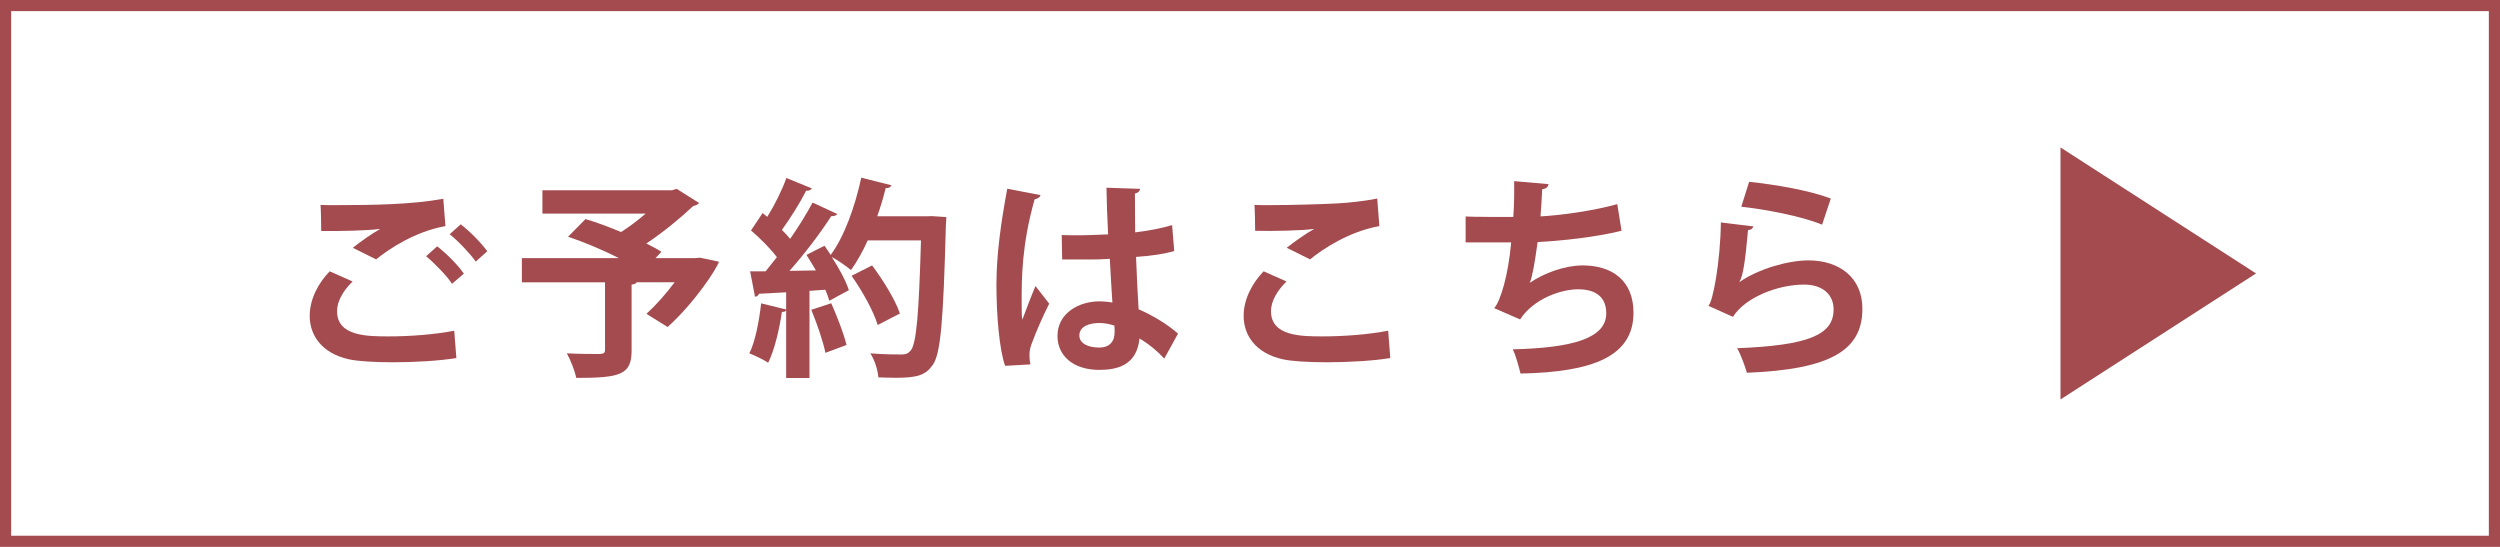
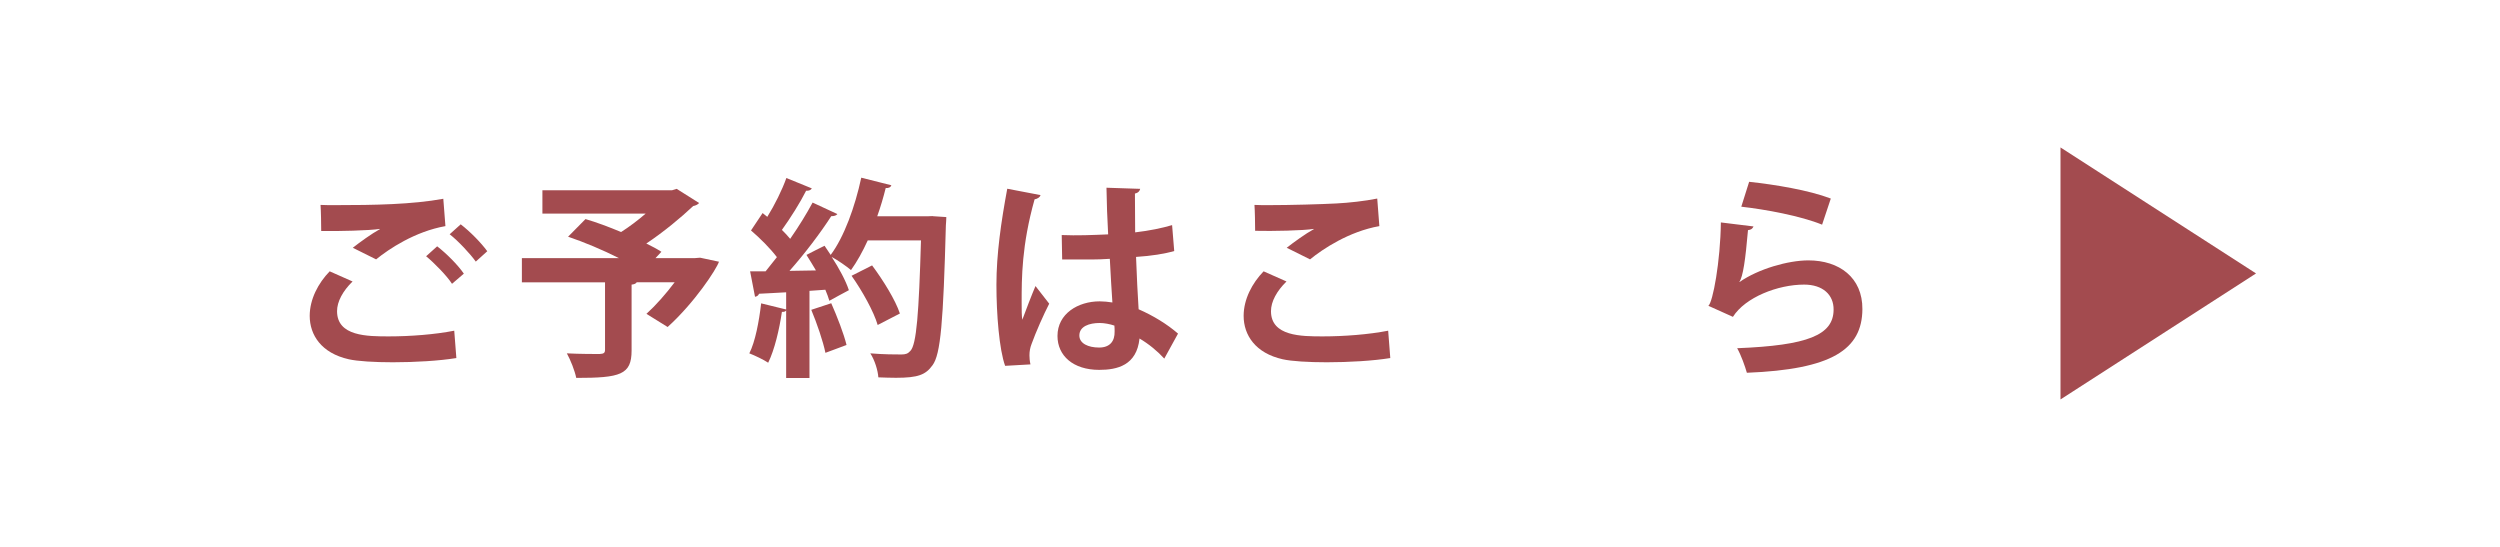
<svg xmlns="http://www.w3.org/2000/svg" id="_レイヤー_2" width="224" height="49" viewBox="0 0 224 49">
  <defs>
    <style>.cls-1{fill:#a34b4f;}.cls-2{fill:none;stroke:#a34b4f;stroke-miterlimit:10;}</style>
  </defs>
  <g id="_x31_0_x2F_1更新分">
    <polygon class="cls-1" points="184.62 35.79 184.62 24.5 184.62 13.21 202.14 24.5 184.62 35.79" />
-     <rect class="cls-2" x=".5" y=".5" width="223" height="48" />
    <path class="cls-1" d="M40.9,32.08c-1.52.25-3.72.38-5.7.38-1.65,0-3.15-.09-3.95-.27-2.45-.55-3.5-2.17-3.5-3.89,0-1.48.76-2.93,1.79-3.99l2.05.91c-.87.85-1.39,1.8-1.39,2.66,0,2.26,2.72,2.26,4.65,2.26s4.12-.17,5.85-.51l.19,2.45ZM31.61,22.2c.65-.51,1.67-1.25,2.43-1.67v-.02c-.97.15-3.67.21-5.26.19,0-.59-.02-1.8-.06-2.34.36.02.82.02,1.33.02,3.51,0,6.88-.06,9.67-.57l.19,2.45c-2.72.48-5.07,2.05-6.21,2.98l-2.09-1.04ZM40.5,25.43c-.44-.7-1.62-1.9-2.32-2.47l.99-.89c.82.63,1.86,1.67,2.39,2.45l-1.06.91ZM42.63,23.44c-.48-.68-1.58-1.86-2.34-2.45l.99-.89c.87.67,1.84,1.67,2.38,2.41l-1.03.93Z" />
    <path class="cls-1" d="M62.73,23.09l1.69.36c-.23.68-2.17,3.65-4.6,5.85l-1.9-1.18c.82-.74,1.75-1.79,2.53-2.83h-3.4c-.06.11-.21.19-.46.21v5.91c0,2.17-1.01,2.45-4.96,2.45-.13-.65-.51-1.6-.84-2.2,1.14.06,2.55.06,2.93.06.38-.02.49-.1.49-.38v-6.04h-7.45v-2.17h8.7c-1.42-.72-3.13-1.44-4.56-1.92l1.56-1.58c.97.28,2.09.7,3.19,1.16.74-.47,1.52-1.06,2.2-1.65h-9.25v-2.09h11.61l.42-.13,2.01,1.27c-.11.13-.3.23-.53.27-1.1,1.04-2.64,2.32-4.2,3.36.51.25.97.49,1.35.74l-.53.57h3.5l.49-.04Z" />
    <path class="cls-1" d="M83.57,19.37l1.22.08c0,.19-.02.49-.04.74-.23,8.59-.46,11.57-1.2,12.54-.61.85-1.29,1.12-3.27,1.12-.51,0-1.04-.02-1.58-.04-.04-.61-.32-1.54-.72-2.15,1.2.1,2.28.1,2.77.1.38,0,.59-.06.82-.32.55-.57.76-3.34.95-9.9h-4.77c-.46,1.01-.97,1.92-1.5,2.66-.4-.34-1.16-.87-1.73-1.18.67,1.03,1.27,2.15,1.54,2.98-.65.34-1.2.65-1.75.95-.08-.29-.21-.63-.36-.99l-1.42.1v7.81h-2.09v-6.06c-.06.11-.21.15-.38.13-.23,1.58-.66,3.4-1.23,4.56-.42-.28-1.2-.65-1.69-.84.53-1.04.87-2.85,1.06-4.48l2.24.55v-1.54c-.93.06-1.75.09-2.43.13-.06.17-.21.25-.36.27l-.44-2.28h1.39c.32-.4.66-.82,1.01-1.27-.59-.78-1.52-1.71-2.32-2.39l1.04-1.56.42.34c.67-1.08,1.33-2.41,1.71-3.48l2.28.93c-.08.15-.27.23-.51.21-.53,1.06-1.42,2.47-2.17,3.51.29.28.53.55.74.8.78-1.12,1.48-2.26,2.01-3.25l2.22,1.03c-.09.13-.29.19-.55.19-.95,1.48-2.39,3.38-3.74,4.9l2.37-.04c-.28-.47-.57-.95-.85-1.39.61-.32,1.12-.57,1.62-.82.19.27.36.53.55.82,1.2-1.6,2.18-4.31,2.74-6.92l2.7.68c-.06.17-.23.27-.51.25-.21.84-.46,1.69-.76,2.53h4.48l.49-.02ZM73.96,31.62c-.21-1.03-.76-2.64-1.27-3.86l1.79-.59c.53,1.2,1.12,2.72,1.37,3.74l-1.88.7ZM78.14,23.78c.99,1.33,2.09,3.1,2.49,4.31l-1.99,1.03c-.34-1.18-1.37-3.04-2.34-4.41l1.84-.93Z" />
    <path class="cls-1" d="M90.06,32.78c-.53-1.46-.78-4.65-.78-7.26,0-2.77.42-5.64.97-8.61l2.98.57c-.04.19-.28.34-.53.38-1.16,4.12-1.16,7.05-1.16,9.23,0,.65,0,1.23.06,1.56.27-.74.87-2.3,1.18-3.02l1.23,1.58c-.49.95-1.2,2.55-1.58,3.61-.13.34-.19.65-.19,1.01,0,.25.02.51.09.82l-2.28.13ZM95.11,21.06c1.39.06,2.79,0,4.18-.06-.08-1.48-.13-2.77-.15-4.18l3.02.1c-.04.19-.17.36-.47.42l.02,3.48c1.29-.15,2.39-.38,3.31-.65l.19,2.32c-.84.25-2.03.44-3.42.53.06,1.71.15,3.46.23,4.69,1.31.57,2.58,1.35,3.53,2.18l-1.23,2.24c-.61-.67-1.39-1.31-2.22-1.8-.25,2.41-2,2.81-3.61,2.81-2.34,0-3.74-1.27-3.74-3.04,0-1.99,1.84-3.1,3.78-3.1.36,0,.74.04,1.14.1-.08-1.01-.15-2.53-.23-3.91-.55.04-1.22.06-1.63.06h-2.64l-.04-2.18ZM99.84,29.17c-.38-.13-.89-.23-1.31-.23-.93,0-1.82.3-1.82,1.12,0,.72.8,1.08,1.77,1.08s1.41-.57,1.39-1.44c0-.13,0-.36-.02-.53Z" />
    <path class="cls-1" d="M124.58,32.08c-1.52.25-3.72.38-5.7.38-1.65,0-3.15-.09-3.95-.27-2.45-.55-3.5-2.17-3.5-3.89,0-1.48.76-2.93,1.79-3.99l2.05.91c-.87.85-1.39,1.8-1.39,2.66,0,2.26,2.74,2.26,4.65,2.26s4.12-.17,5.85-.51l.19,2.45ZM115.29,22.2c.65-.51,1.67-1.25,2.43-1.67v-.02c-.97.15-3.67.21-5.26.17,0-.57-.02-1.79-.06-2.32.34.02.8.02,1.31.02,1.92,0,4.69-.08,6.02-.15,1.14-.06,2.53-.21,3.67-.44l.19,2.47c-2.72.48-5.07,2.05-6.21,2.98l-2.09-1.04Z" />
-     <path class="cls-1" d="M145.27,20.68c-2.28.57-5.3.89-7.5,1.01-.25,1.84-.48,3.13-.7,3.65,1.29-.89,3.19-1.56,4.73-1.56,2.62,0,4.56,1.33,4.56,4.24,0,3.91-3.63,5.32-10.12,5.45-.15-.59-.44-1.69-.7-2.17,5.38-.13,8.38-.99,8.38-3.23,0-1.37-.84-2.15-2.53-2.15-1.5,0-3.97.83-5.19,2.7l-2.32-1.01c.57-.63,1.27-2.98,1.52-5.89h-4.08v-2.32c.87.04,2.91.04,4.27.04.08-.99.09-2.15.08-3.21l3.08.27c-.06.32-.29.42-.57.46-.04.82-.09,1.69-.15,2.43,1.86-.1,4.79-.51,6.88-1.1l.38,2.39Z" />
    <path class="cls-1" d="M157.11,20.3c-.1.21-.23.29-.49.32-.23,2.64-.44,4.16-.78,4.65h.02c1.69-1.18,4.37-1.94,6.17-1.94,2.77,0,4.86,1.54,4.84,4.37-.02,3.63-2.75,5.4-10.35,5.7-.17-.59-.51-1.56-.87-2.2,6.33-.25,8.62-1.18,8.64-3.44.02-1.35-.97-2.26-2.64-2.26-2.36,0-5.28,1.14-6.38,2.89l-2.2-.99c.4-.3,1.08-3.99,1.12-7.47l2.93.36ZM156.73,16.29c2.3.25,5.32.74,7.31,1.5l-.78,2.34c-1.9-.78-5.09-1.37-7.24-1.61l.7-2.22Z" />
  </g>
</svg>